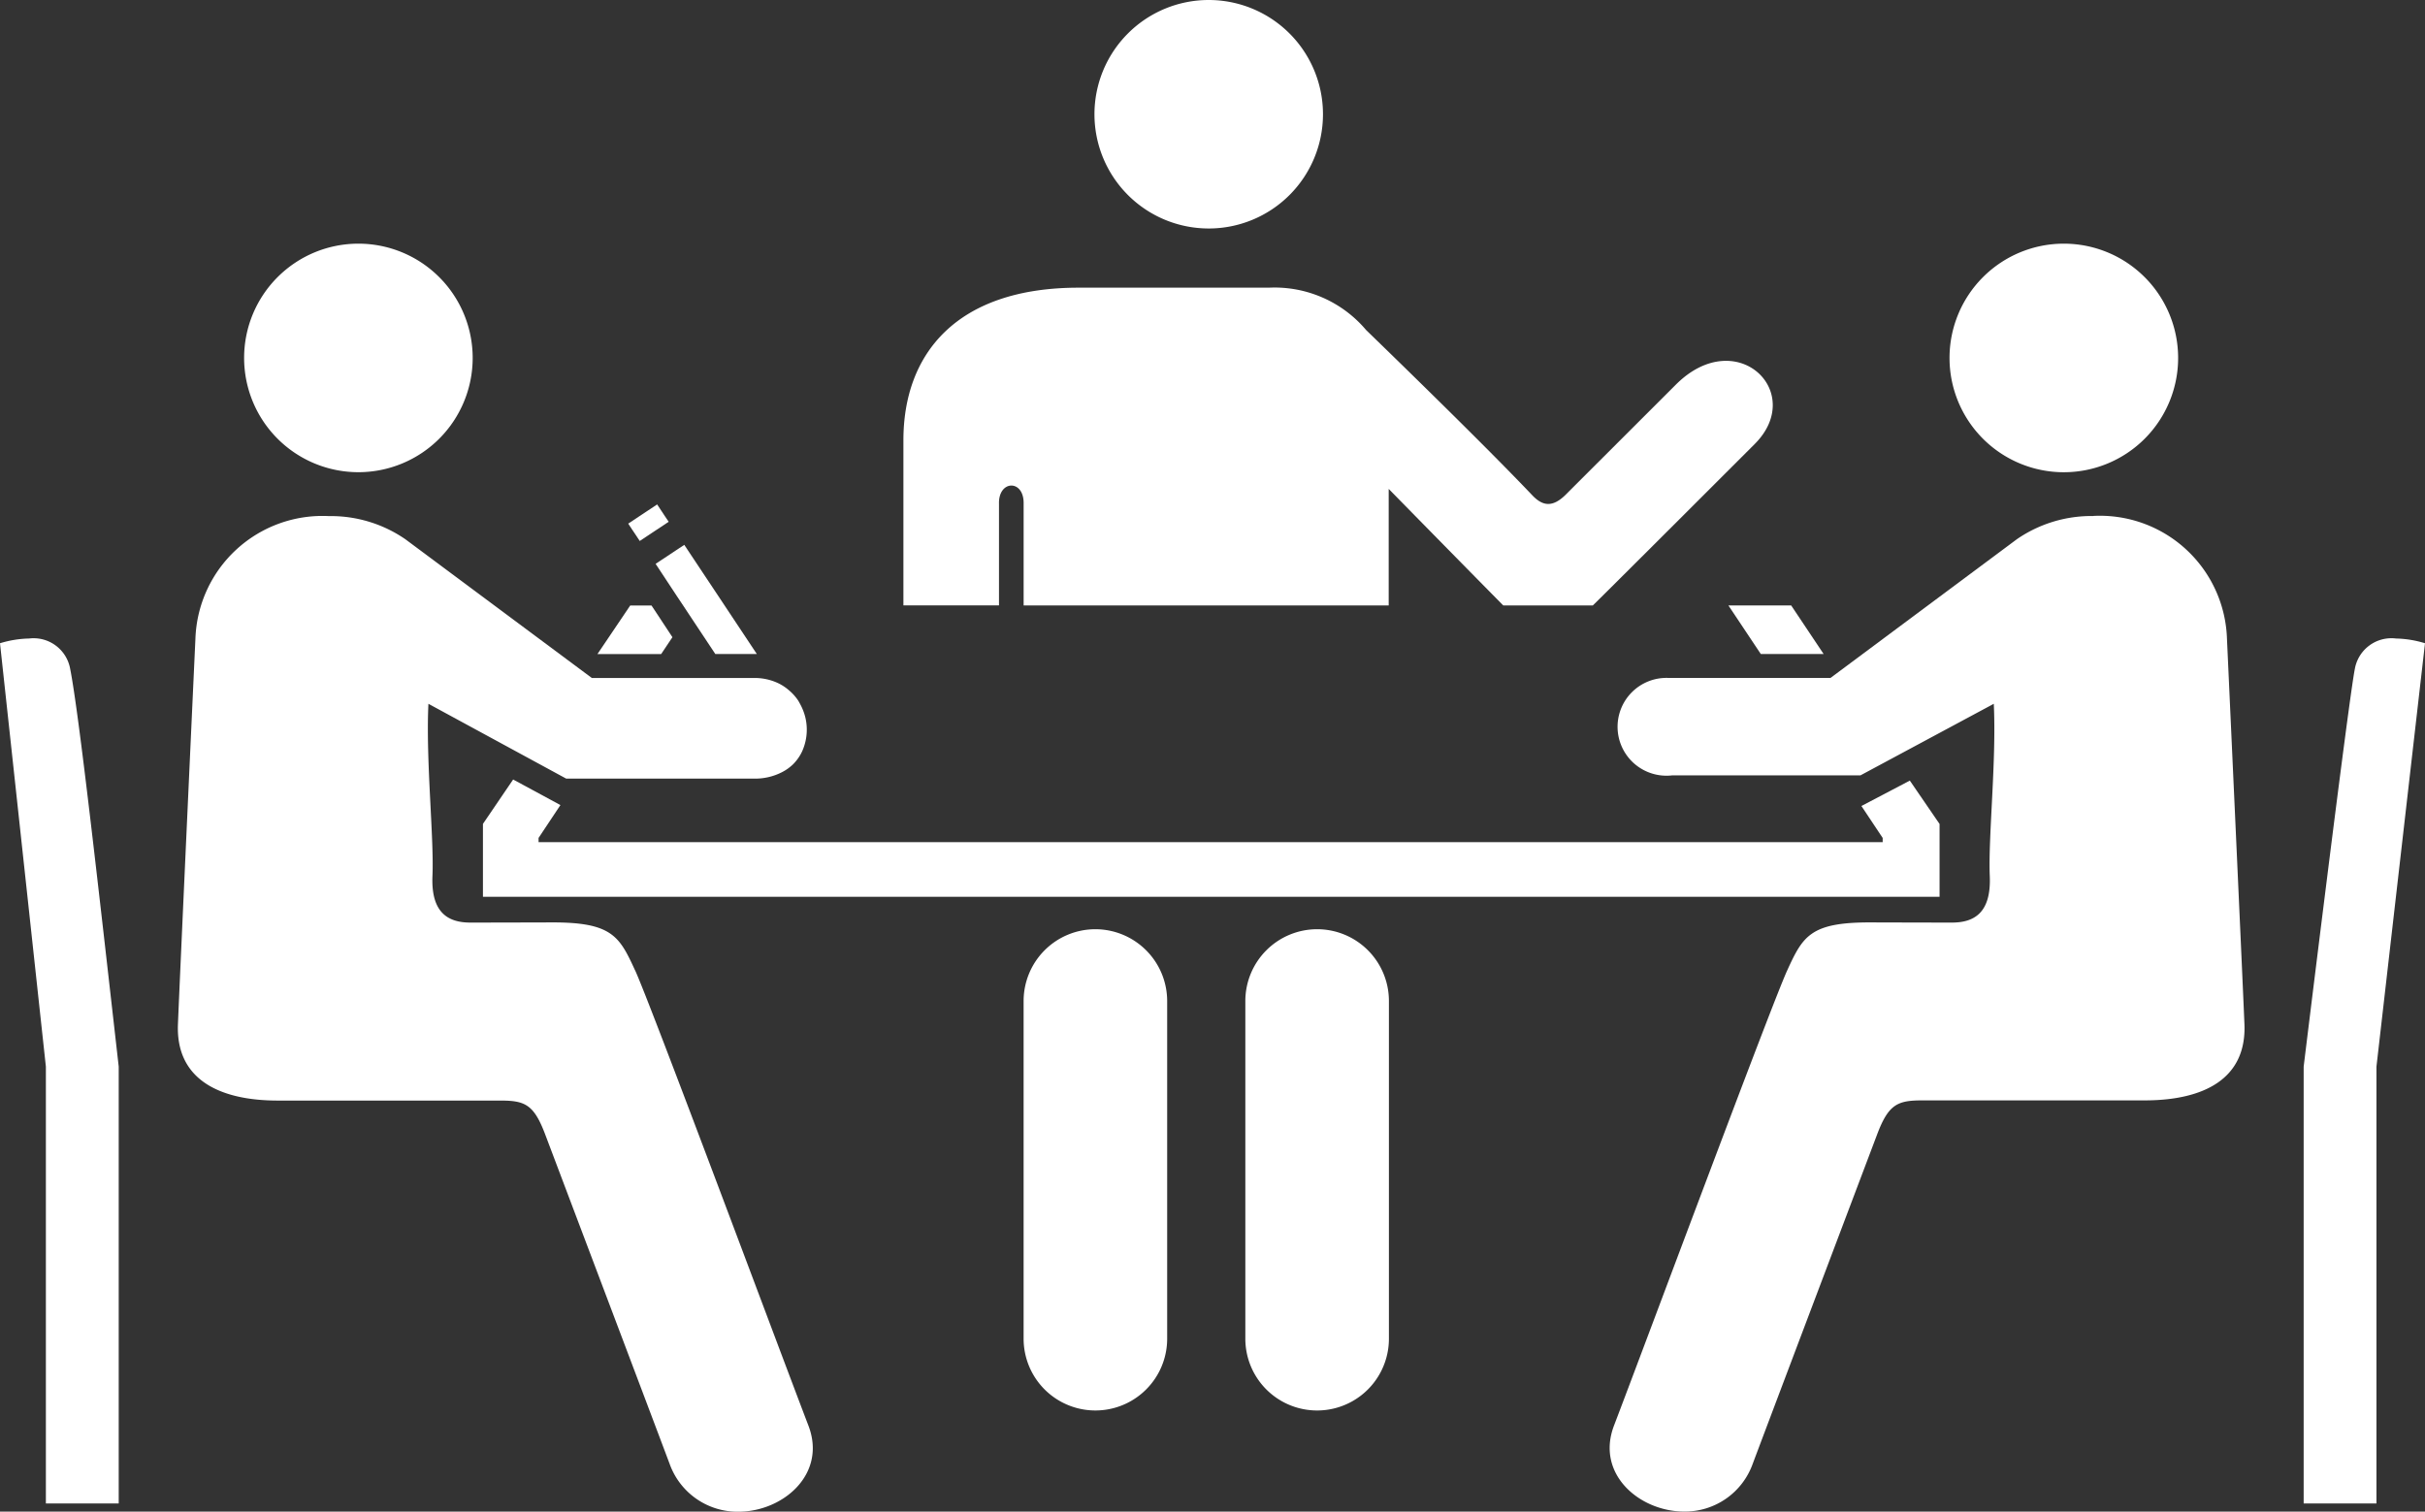
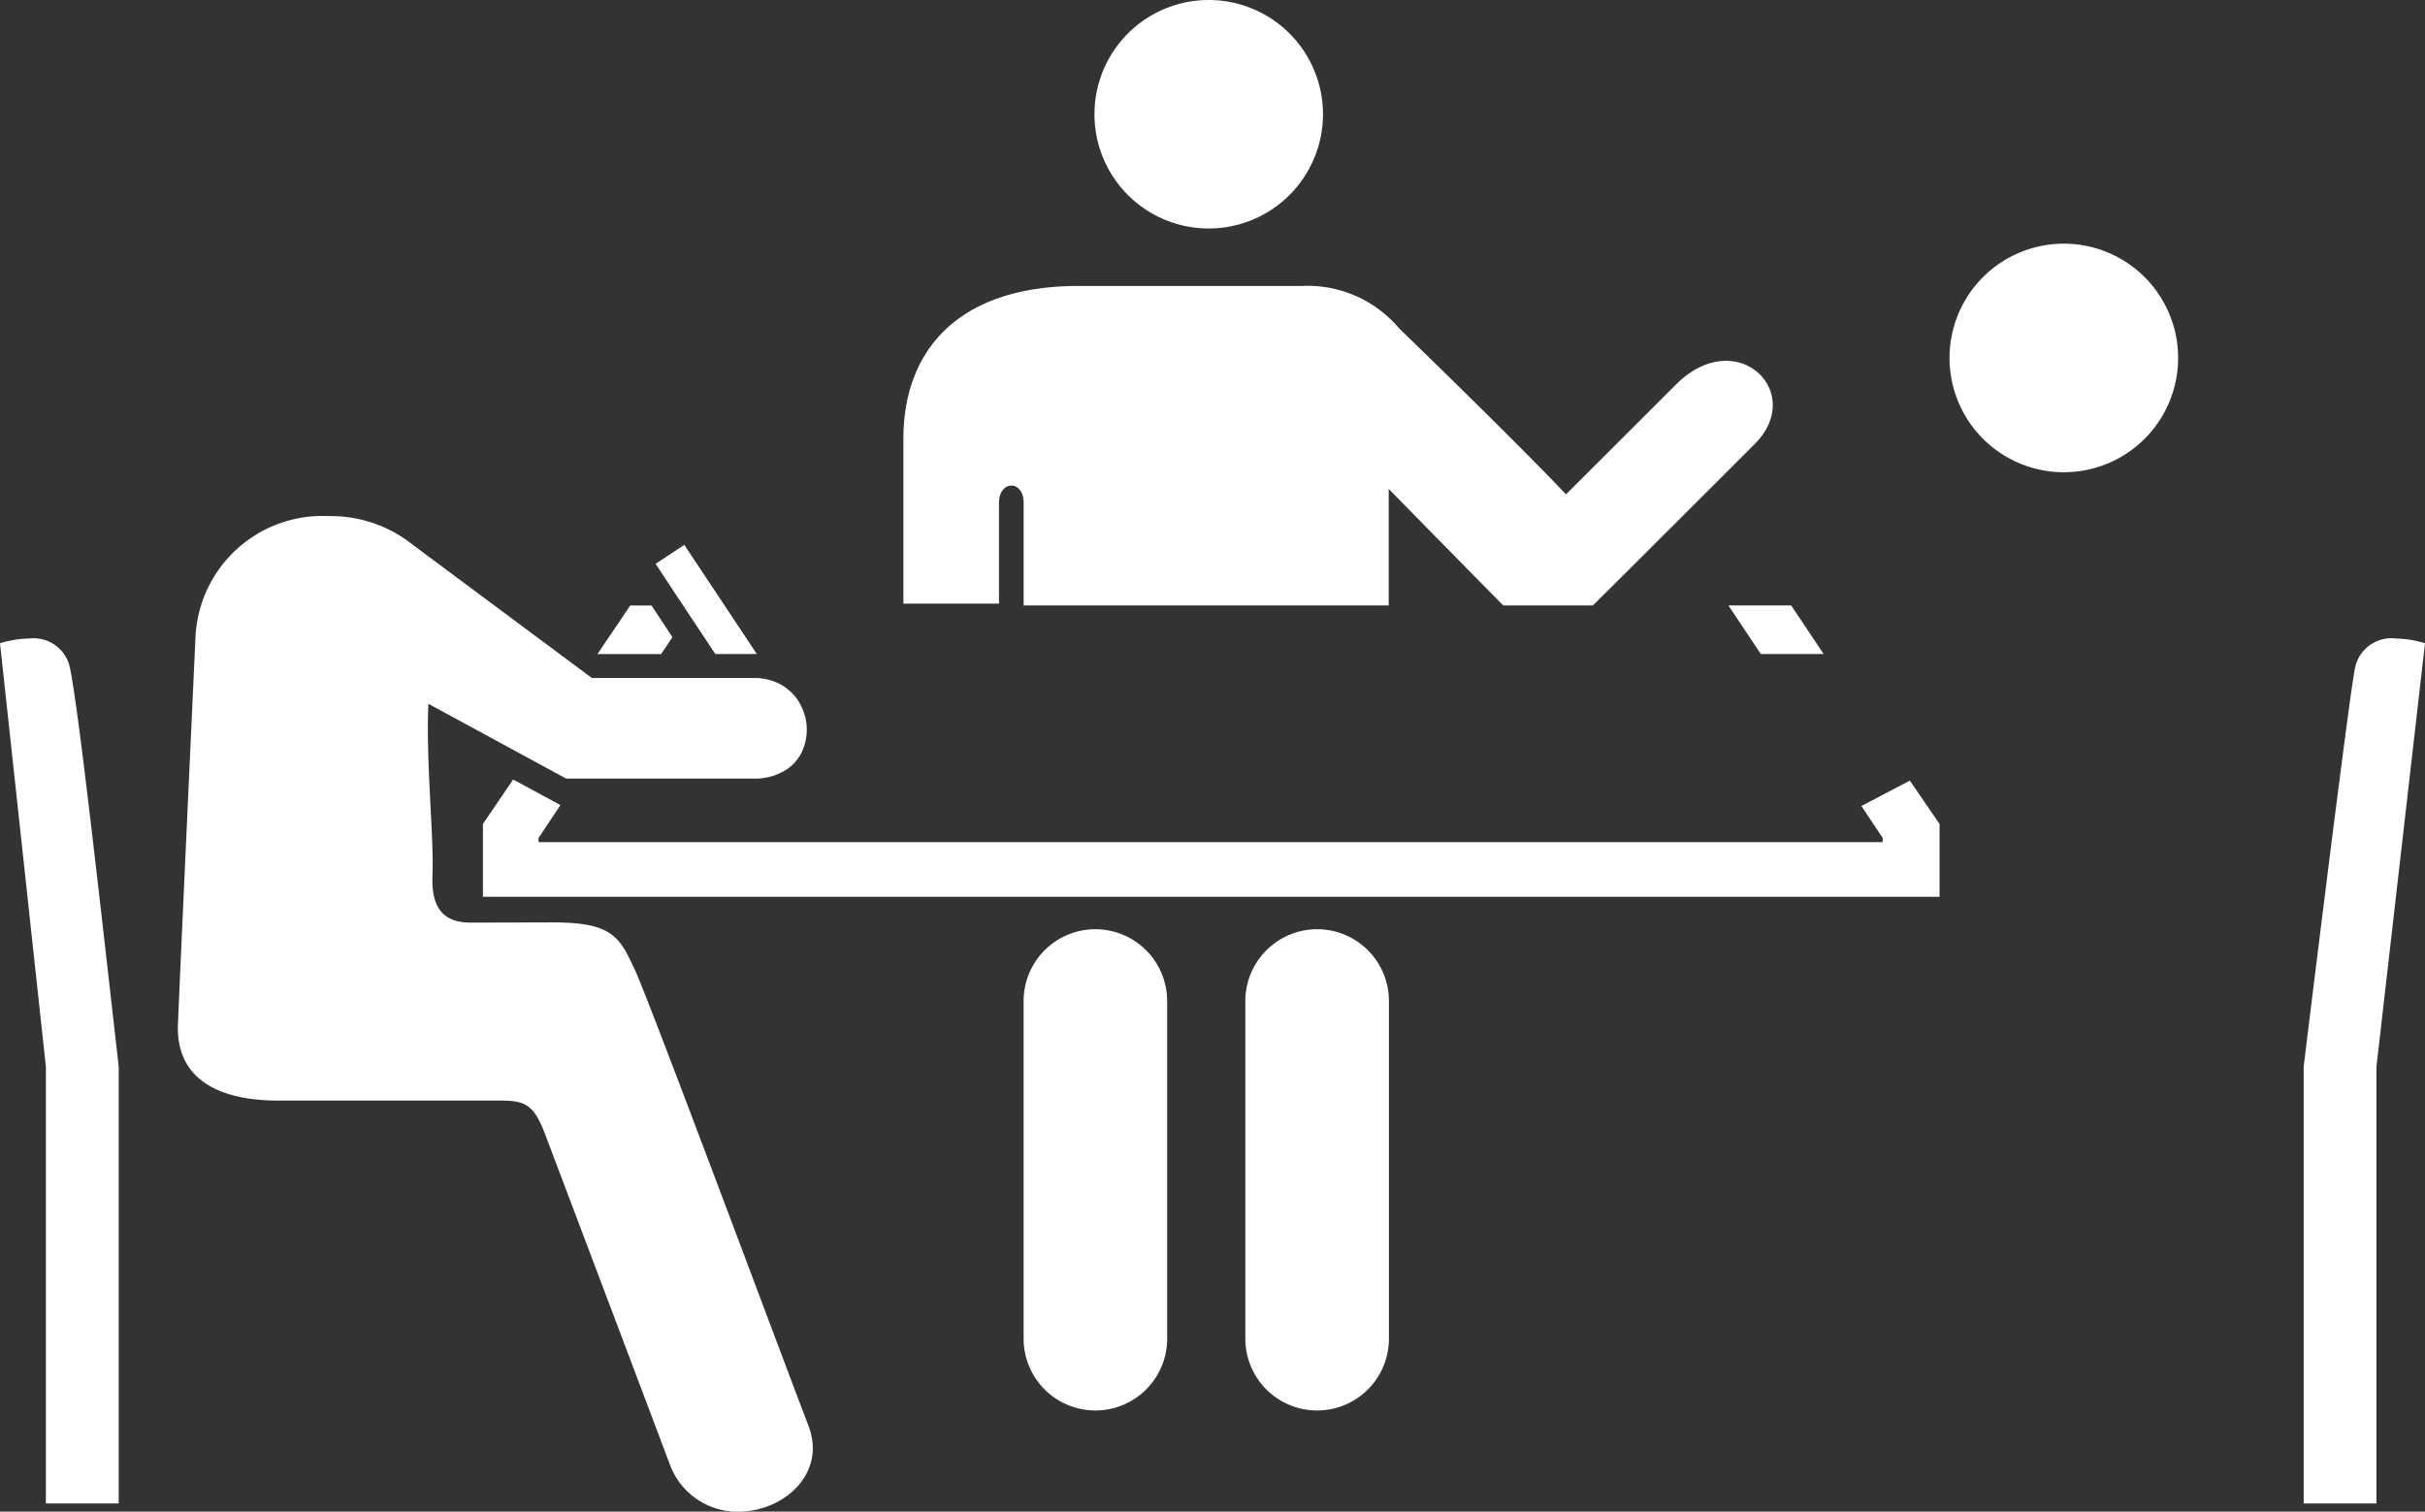
<svg xmlns="http://www.w3.org/2000/svg" width="111" height="69.202" viewBox="0 0 111 69.202">
  <rect x="0" y="0" width="111" height="69.202" fill="#333333" stroke="none" />
  <g id="noun-meeting-27335" transform="translate(-70.617 -106.721)">
-     <path id="Path_3852" data-name="Path 3852" d="M283.382,182.962c0-1.051,1.129-1.074,1.129,0v4.69h16.71v-5.334c1.932,1.973,5.217,5.312,5.244,5.334h4.1c.1-.085,4.834-4.811,7.409-7.388,2.371-2.371-.833-5.495-3.611-2.717-.879.88-4.4,4.394-5.025,5.021s-1.071.517-1.509.079c-1.5-1.581-4.16-4.225-7.64-7.6a5.481,5.481,0,0,0-4.449-1.941H287.03c-5.6,0-8.022,3.034-8.022,6.984v7.56h4.375c0-2.225,0-3.9,0-4.691Z" transform="translate(-167.039 -53.215)" fill="#fff" />
+     <path id="Path_3852" data-name="Path 3852" d="M283.382,182.962c0-1.051,1.129-1.074,1.129,0v4.69h16.71v-5.334c1.932,1.973,5.217,5.312,5.244,5.334h4.1c.1-.085,4.834-4.811,7.409-7.388,2.371-2.371-.833-5.495-3.611-2.717-.879.88-4.4,4.394-5.025,5.021c-1.5-1.581-4.16-4.225-7.64-7.6a5.481,5.481,0,0,0-4.449-1.941H287.03c-5.6,0-8.022,3.034-8.022,6.984v7.56h4.375c0-2.225,0-3.9,0-4.691Z" transform="translate(-167.039 -53.215)" fill="#fff" />
    <path id="Path_3853" data-name="Path 3853" d="M333.533,111.952a5.23,5.23,0,1,1-5.231-5.231,5.23,5.23,0,0,1,5.231,5.231" transform="translate(-202.359 0)" fill="#fff" />
    <path id="Path_3854" data-name="Path 3854" d="M310.016,321.1a3.287,3.287,0,0,0-3.283,3.287v15.459a3.285,3.285,0,1,0,6.571,0s0-.008,0-.01l0-15.449a3.29,3.29,0,0,0-3.287-3.287Z" transform="translate(-189.262 -171.839)" fill="#fff" />
    <path id="Path_3855" data-name="Path 3855" d="M361.168,321.1a3.289,3.289,0,0,0-3.288,3.287v15.459a3.286,3.286,0,1,0,6.572,0V324.387a3.285,3.285,0,0,0-3.284-3.287Z" transform="translate(-230.26 -171.839)" fill="#fff" />
    <path id="Path_3856" data-name="Path 3856" d="M183.382,286.56,182,288.592v3.338l66.674,0v-3.334l-1.361-1.986-2.216,1.163.973,1.462v.194H184.546v-.194l1-1.505Z" transform="translate(-89.277 -144.153)" fill="#fff" />
    <path id="Path_3857" data-name="Path 3857" d="M222.785,234.758l.318.477.208.315,1.236,1.863h1.9l-1.763-2.655-.853-1.282-.546-.822-.158-.238,0,0-1.312.87Z" transform="translate(-121.188 -100.752)" fill="#fff" />
-     <path id="Path_3858" data-name="Path 3858" d="M215.89,224.5l.168.254,1.325-.879-.171-.254-.164-.248-.193-.292-1.324.879.192.292Z" transform="translate(-116.158 -93.267)" fill="#fff" />
    <path id="Path_3859" data-name="Path 3859" d="M71.958,254.03a4.865,4.865,0,0,0-1.341.217l2.1,19.382v20h3.334v-20c-.939-8.281-1.824-16.214-2.222-18.21a1.7,1.7,0,0,0-1.87-1.39Z" transform="translate(0 -118.078)" fill="#fff" />
    <path id="Path_3860" data-name="Path 3860" d="M132.538,246.546c-.709-1.546-1.048-2.189-3.762-2.189,0,0-2.767.008-3.772.008s-1.809-.433-1.737-2.138c.075-1.771-.309-5.28-.185-7.878l6.307,3.425,8.608,0a2.684,2.684,0,0,0,1.264-.292,2.105,2.105,0,0,0,.517-.369,2.082,2.082,0,0,0,.359-.485,1.808,1.808,0,0,0,.084-.179,2.41,2.41,0,0,0,.105-1.512,2.507,2.507,0,0,0-.228-.574c-.029-.054-.058-.107-.09-.161a2.254,2.254,0,0,0-.441-.487,2.17,2.17,0,0,0-.609-.368,2.525,2.525,0,0,0-.959-.18l-7.437,0-8.537-6.353a6.011,6.011,0,0,0-3.5-1.058,5.819,5.819,0,0,0-6.108,5.61s-.7,15.156-.8,17.654,1.86,3.493,4.574,3.493h10.179c1.13,0,1.537.172,2.058,1.553s4.78,12.642,5.695,15.079a3.3,3.3,0,0,0,3.145,2.19c2.043,0,4.055-1.715,3.211-3.933-1.556-4.071-7.226-19.3-7.934-20.847Z" transform="translate(-32.855 -95.408)" fill="#fff" />
-     <path id="Path_3861" data-name="Path 3861" d="M137.387,168.168a5.231,5.231,0,1,1-5.231-5.231,5.231,5.231,0,0,1,5.231,5.231" transform="translate(-45.134 -45.061)" fill="#fff" />
    <path id="Path_3862" data-name="Path 3862" d="M530.8,168.168a5.232,5.232,0,1,1-5.232-5.231,5.232,5.232,0,0,1,5.232,5.231" transform="translate(-360.483 -45.061)" fill="#fff" />
-     <path id="Path_3863" data-name="Path 3863" d="M464.084,225.766a6.015,6.015,0,0,0-3.505,1.058l-8.534,6.353-7.435,0a2.239,2.239,0,1,0,.2,4.46h8.608l6.1-3.275c.126,2.6-.258,6.107-.184,7.878.074,1.706-.727,2.138-1.736,2.138s-3.768-.008-3.768-.008c-2.715,0-3.054.643-3.764,2.189s-6.379,16.777-7.933,20.849c-.845,2.218,1.17,3.933,3.214,3.933a3.294,3.294,0,0,0,3.138-2.191c.915-2.437,5.176-13.705,5.695-15.079s.931-1.553,2.06-1.553h10.179c2.712,0,4.675-.984,4.572-3.493s-.8-17.654-.8-17.654a5.818,5.818,0,0,0-6.108-5.61Z" transform="translate(-297.639 -95.421)" fill="#fff" />
    <path id="Path_3864" data-name="Path 3864" d="M606.213,254.03a4.86,4.86,0,0,1,1.341.217l-2.222,19.382v20H602v-20s2.042-16.7,2.343-18.21a1.7,1.7,0,0,1,1.872-1.39Z" transform="translate(-425.937 -118.078)" fill="#fff" />
    <path id="Path_3865" data-name="Path 3865" d="M211.15,246.754l-.237-.357-.973,0-1.5,2.223h2.916l.515-.771Z" transform="translate(-110.475 -111.957)" fill="#fff" />
    <path id="Path_3866" data-name="Path 3866" d="M472.216,248.623h1.448l-1.484-2.222h-2.873l1.481,2.222Z" transform="translate(-319.575 -111.963)" fill="#fff" />
  </g>
</svg>